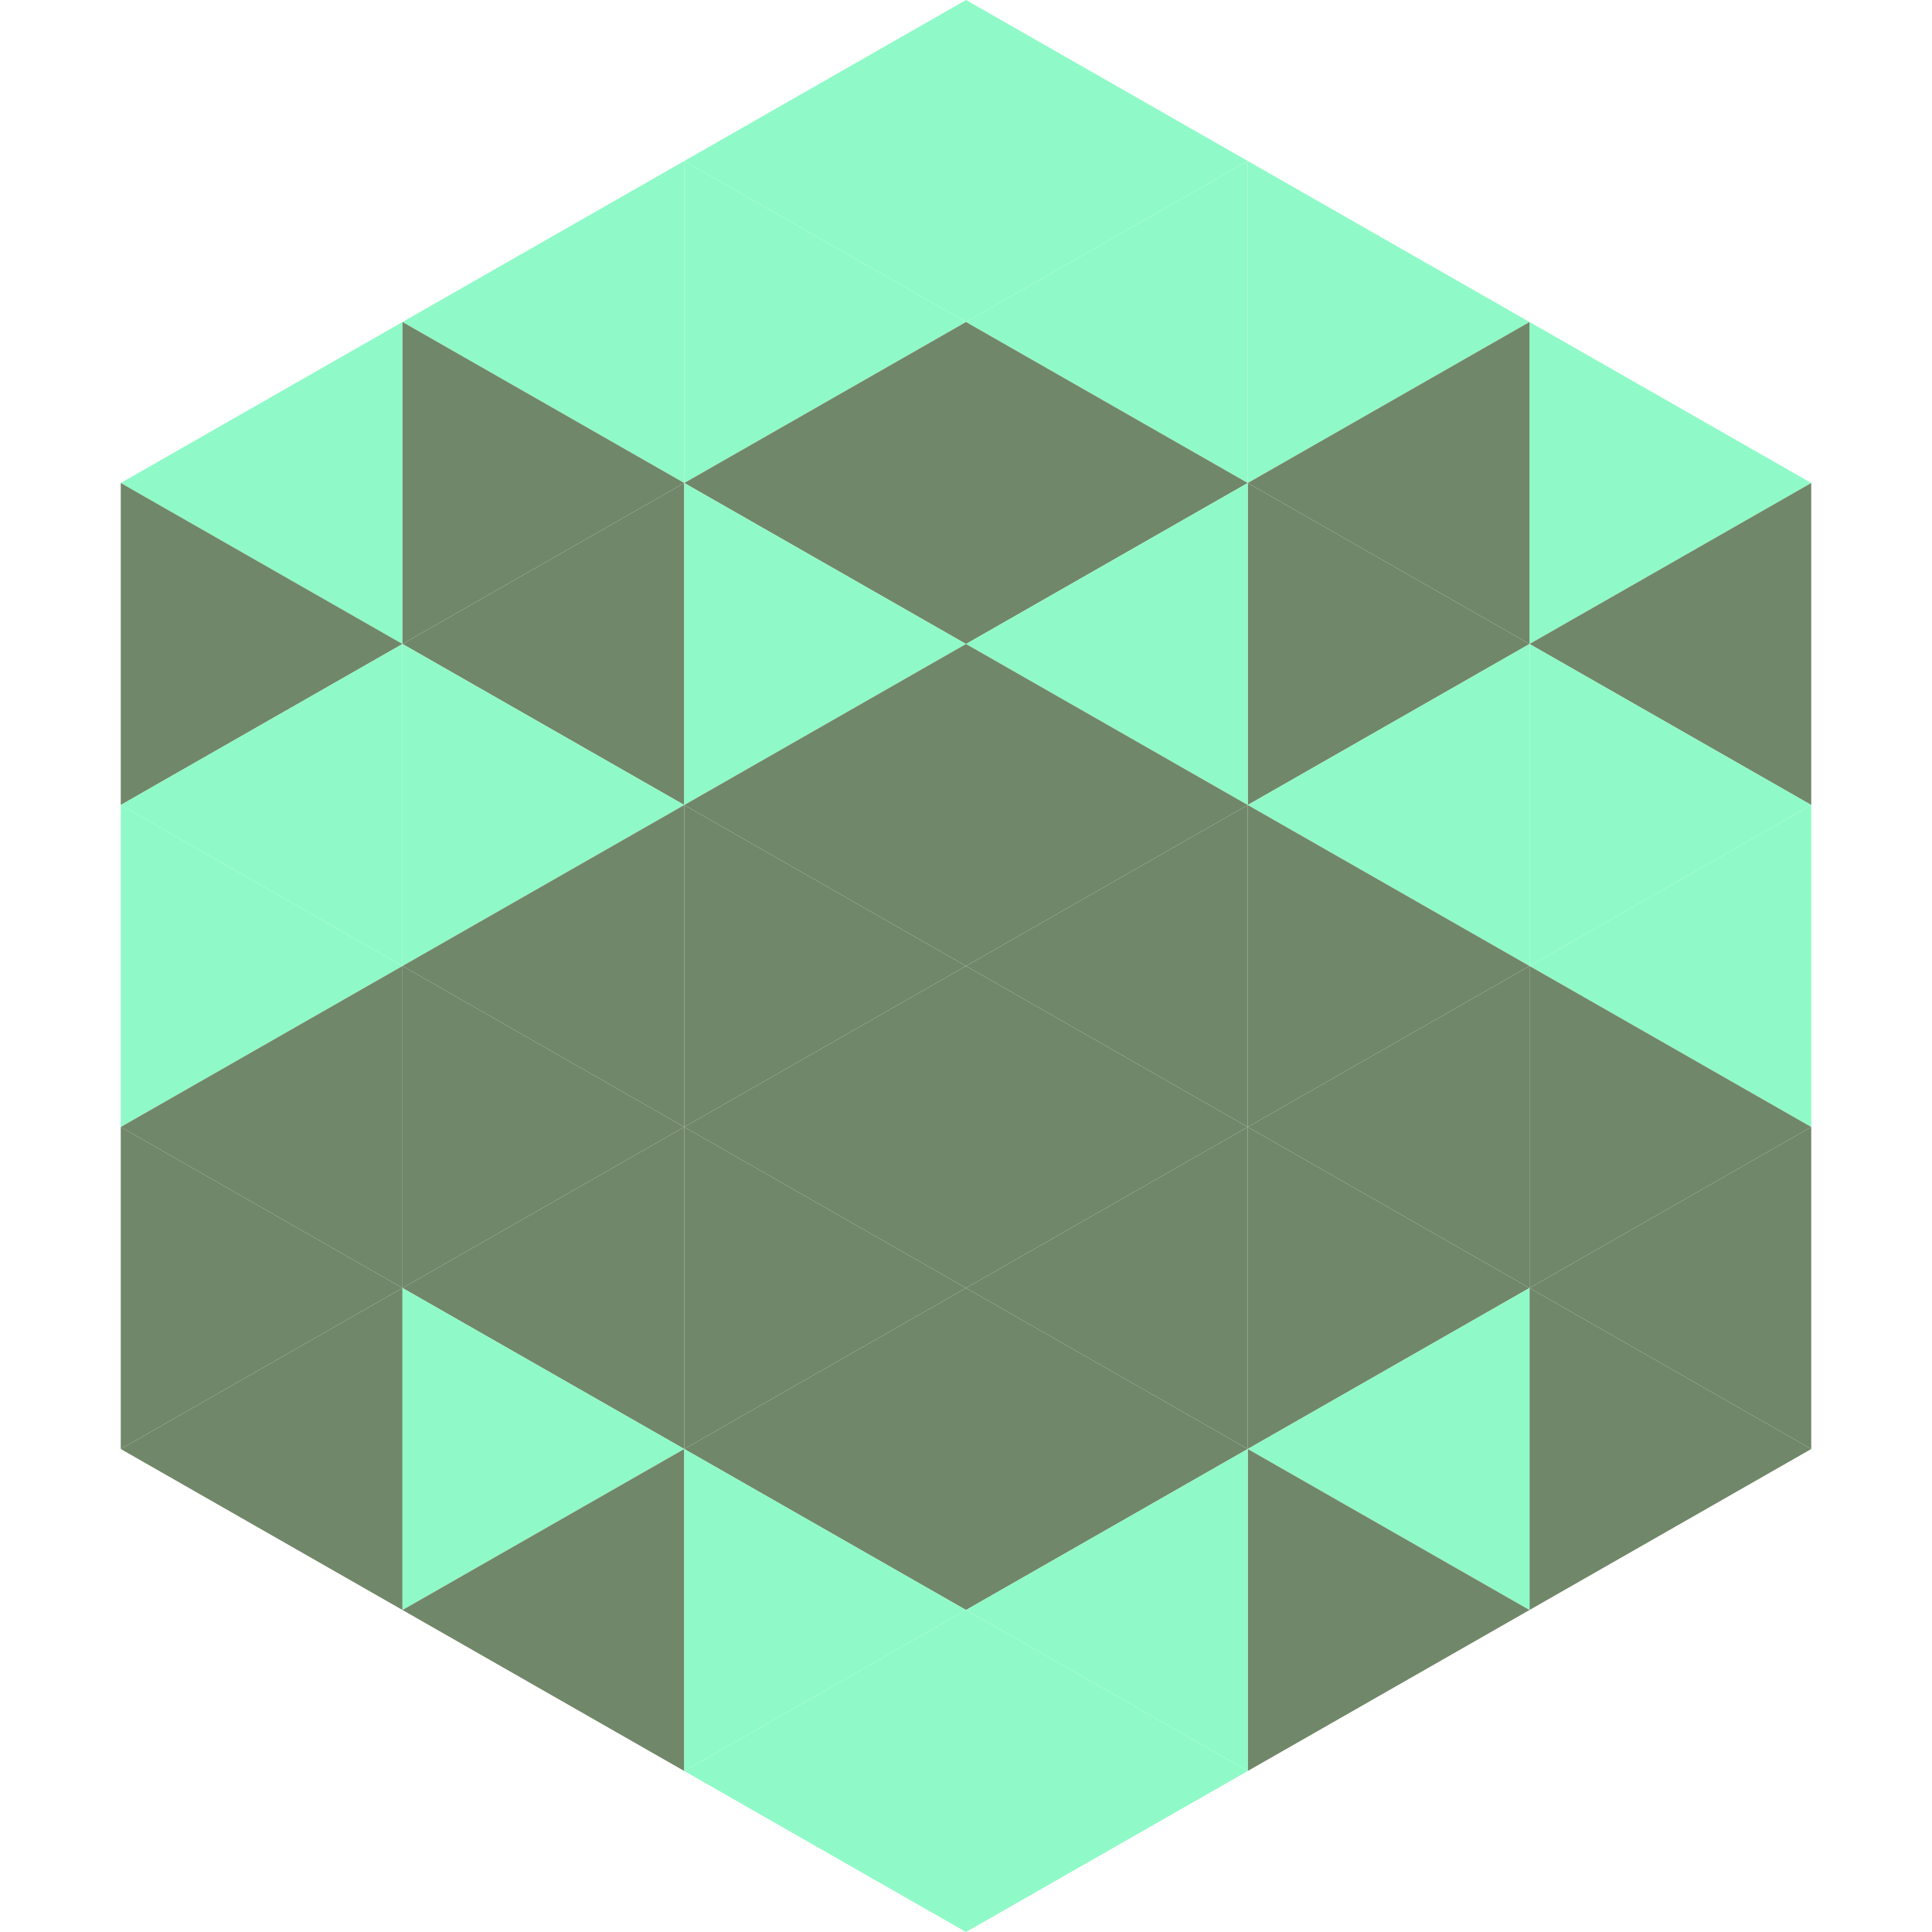
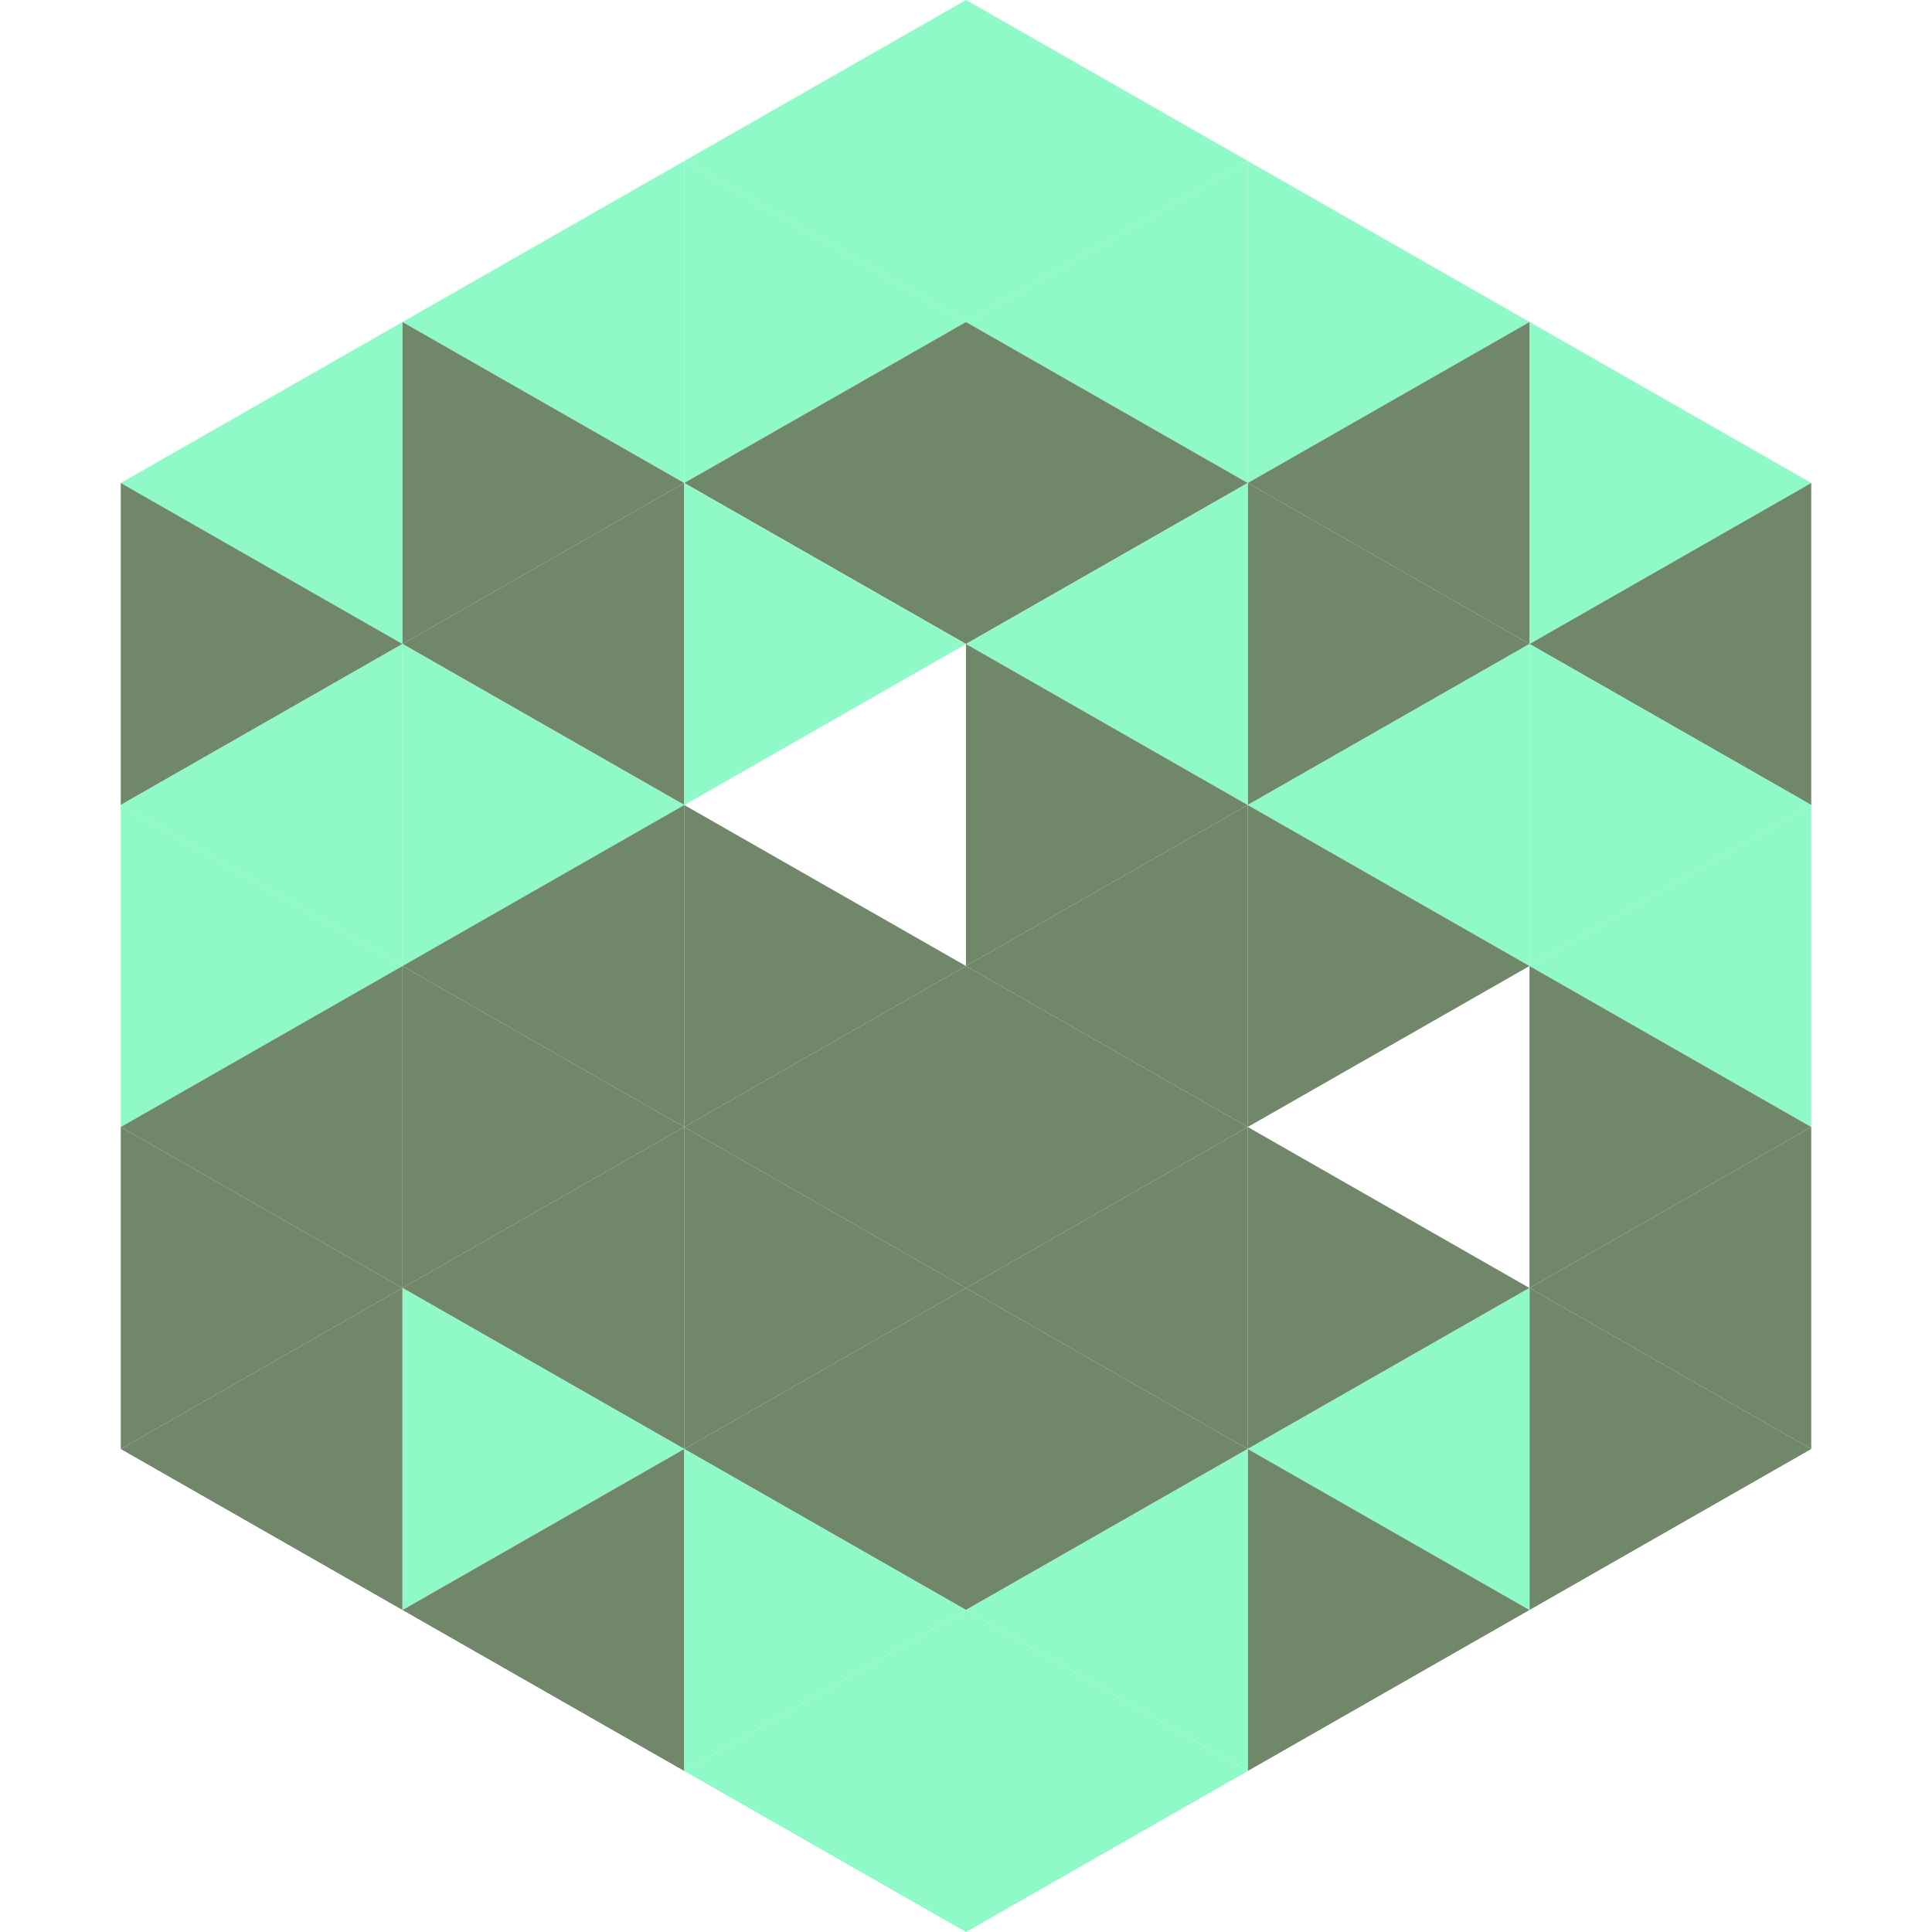
<svg xmlns="http://www.w3.org/2000/svg" width="240" height="240">
  <polygon points="50,40 15,60 50,80" style="fill:rgb(143,250,199)" />
  <polygon points="190,40 225,60 190,80" style="fill:rgb(143,250,199)" />
  <polygon points="15,60 50,80 15,100" style="fill:rgb(113,135,105)" />
  <polygon points="225,60 190,80 225,100" style="fill:rgb(113,135,105)" />
  <polygon points="50,80 15,100 50,120" style="fill:rgb(143,250,199)" />
  <polygon points="190,80 225,100 190,120" style="fill:rgb(143,250,199)" />
  <polygon points="15,100 50,120 15,140" style="fill:rgb(143,250,199)" />
  <polygon points="225,100 190,120 225,140" style="fill:rgb(143,250,199)" />
  <polygon points="50,120 15,140 50,160" style="fill:rgb(113,135,105)" />
  <polygon points="190,120 225,140 190,160" style="fill:rgb(113,135,105)" />
  <polygon points="15,140 50,160 15,180" style="fill:rgb(113,135,105)" />
  <polygon points="225,140 190,160 225,180" style="fill:rgb(113,135,105)" />
  <polygon points="50,160 15,180 50,200" style="fill:rgb(113,135,105)" />
  <polygon points="190,160 225,180 190,200" style="fill:rgb(113,135,105)" />
  <polygon points="15,180 50,200 15,220" style="fill:rgb(255,255,255); fill-opacity:0" />
-   <polygon points="225,180 190,200 225,220" style="fill:rgb(255,255,255); fill-opacity:0" />
  <polygon points="50,0 85,20 50,40" style="fill:rgb(255,255,255); fill-opacity:0" />
  <polygon points="190,0 155,20 190,40" style="fill:rgb(255,255,255); fill-opacity:0" />
  <polygon points="85,20 50,40 85,60" style="fill:rgb(143,250,199)" />
  <polygon points="155,20 190,40 155,60" style="fill:rgb(143,250,199)" />
  <polygon points="50,40 85,60 50,80" style="fill:rgb(113,135,105)" />
  <polygon points="190,40 155,60 190,80" style="fill:rgb(113,135,105)" />
  <polygon points="85,60 50,80 85,100" style="fill:rgb(113,135,105)" />
  <polygon points="155,60 190,80 155,100" style="fill:rgb(113,135,105)" />
  <polygon points="50,80 85,100 50,120" style="fill:rgb(143,250,199)" />
  <polygon points="190,80 155,100 190,120" style="fill:rgb(143,250,199)" />
  <polygon points="85,100 50,120 85,140" style="fill:rgb(113,135,105)" />
  <polygon points="155,100 190,120 155,140" style="fill:rgb(113,135,105)" />
  <polygon points="50,120 85,140 50,160" style="fill:rgb(113,135,105)" />
-   <polygon points="190,120 155,140 190,160" style="fill:rgb(113,135,105)" />
  <polygon points="85,140 50,160 85,180" style="fill:rgb(113,135,105)" />
  <polygon points="155,140 190,160 155,180" style="fill:rgb(113,135,105)" />
  <polygon points="50,160 85,180 50,200" style="fill:rgb(143,250,199)" />
  <polygon points="190,160 155,180 190,200" style="fill:rgb(143,250,199)" />
  <polygon points="85,180 50,200 85,220" style="fill:rgb(113,135,105)" />
  <polygon points="155,180 190,200 155,220" style="fill:rgb(113,135,105)" />
  <polygon points="120,0 85,20 120,40" style="fill:rgb(143,250,199)" />
  <polygon points="120,0 155,20 120,40" style="fill:rgb(143,250,199)" />
  <polygon points="85,20 120,40 85,60" style="fill:rgb(143,250,199)" />
  <polygon points="155,20 120,40 155,60" style="fill:rgb(143,250,199)" />
  <polygon points="120,40 85,60 120,80" style="fill:rgb(113,135,105)" />
  <polygon points="120,40 155,60 120,80" style="fill:rgb(113,135,105)" />
  <polygon points="85,60 120,80 85,100" style="fill:rgb(143,250,199)" />
  <polygon points="155,60 120,80 155,100" style="fill:rgb(143,250,199)" />
-   <polygon points="120,80 85,100 120,120" style="fill:rgb(113,135,105)" />
  <polygon points="120,80 155,100 120,120" style="fill:rgb(113,135,105)" />
  <polygon points="85,100 120,120 85,140" style="fill:rgb(113,135,105)" />
  <polygon points="155,100 120,120 155,140" style="fill:rgb(113,135,105)" />
  <polygon points="120,120 85,140 120,160" style="fill:rgb(113,135,105)" />
  <polygon points="120,120 155,140 120,160" style="fill:rgb(113,135,105)" />
  <polygon points="85,140 120,160 85,180" style="fill:rgb(113,135,105)" />
  <polygon points="155,140 120,160 155,180" style="fill:rgb(113,135,105)" />
  <polygon points="120,160 85,180 120,200" style="fill:rgb(113,135,105)" />
  <polygon points="120,160 155,180 120,200" style="fill:rgb(113,135,105)" />
  <polygon points="85,180 120,200 85,220" style="fill:rgb(143,250,199)" />
  <polygon points="155,180 120,200 155,220" style="fill:rgb(143,250,199)" />
  <polygon points="120,200 85,220 120,240" style="fill:rgb(143,250,199)" />
  <polygon points="120,200 155,220 120,240" style="fill:rgb(143,250,199)" />
  <polygon points="85,220 120,240 85,260" style="fill:rgb(255,255,255); fill-opacity:0" />
  <polygon points="155,220 120,240 155,260" style="fill:rgb(255,255,255); fill-opacity:0" />
</svg>